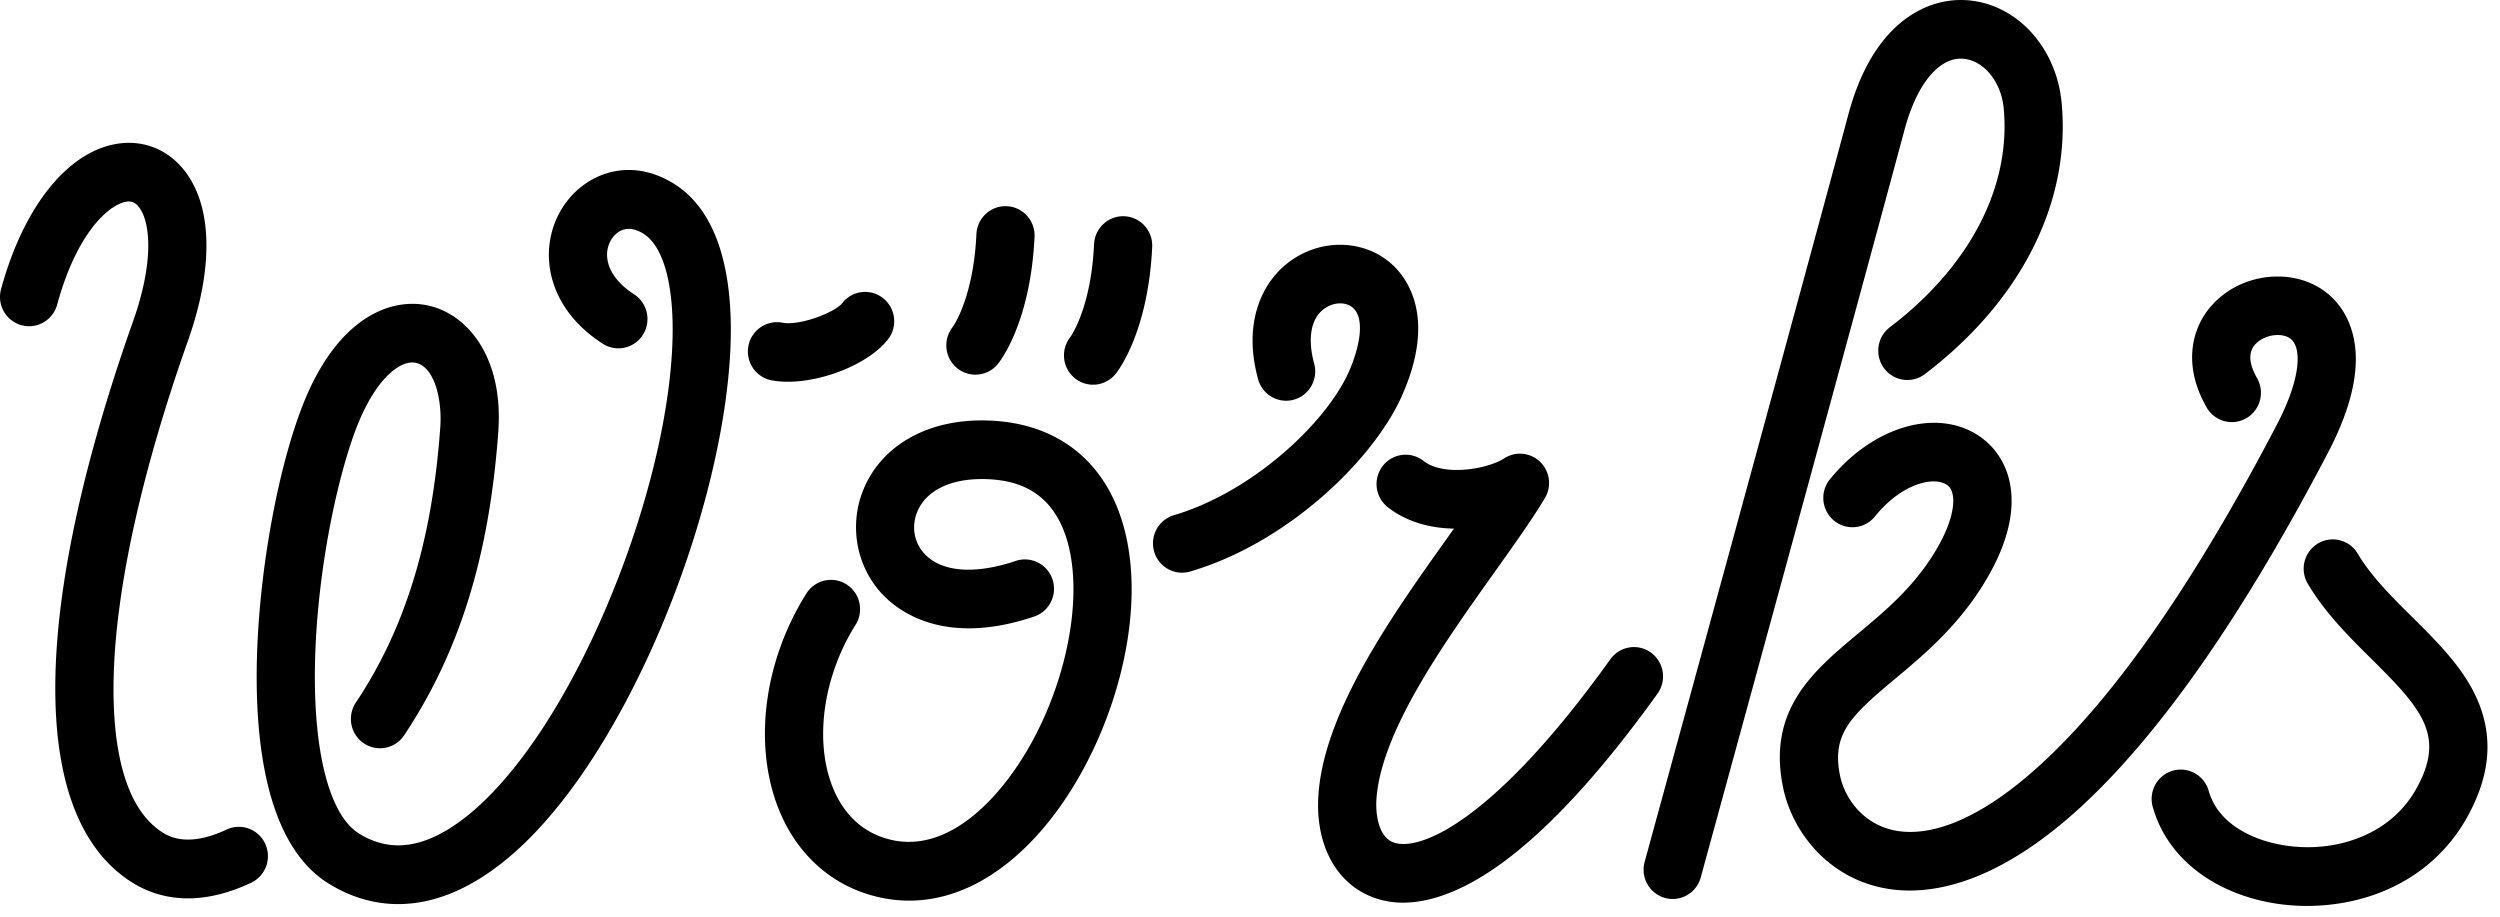
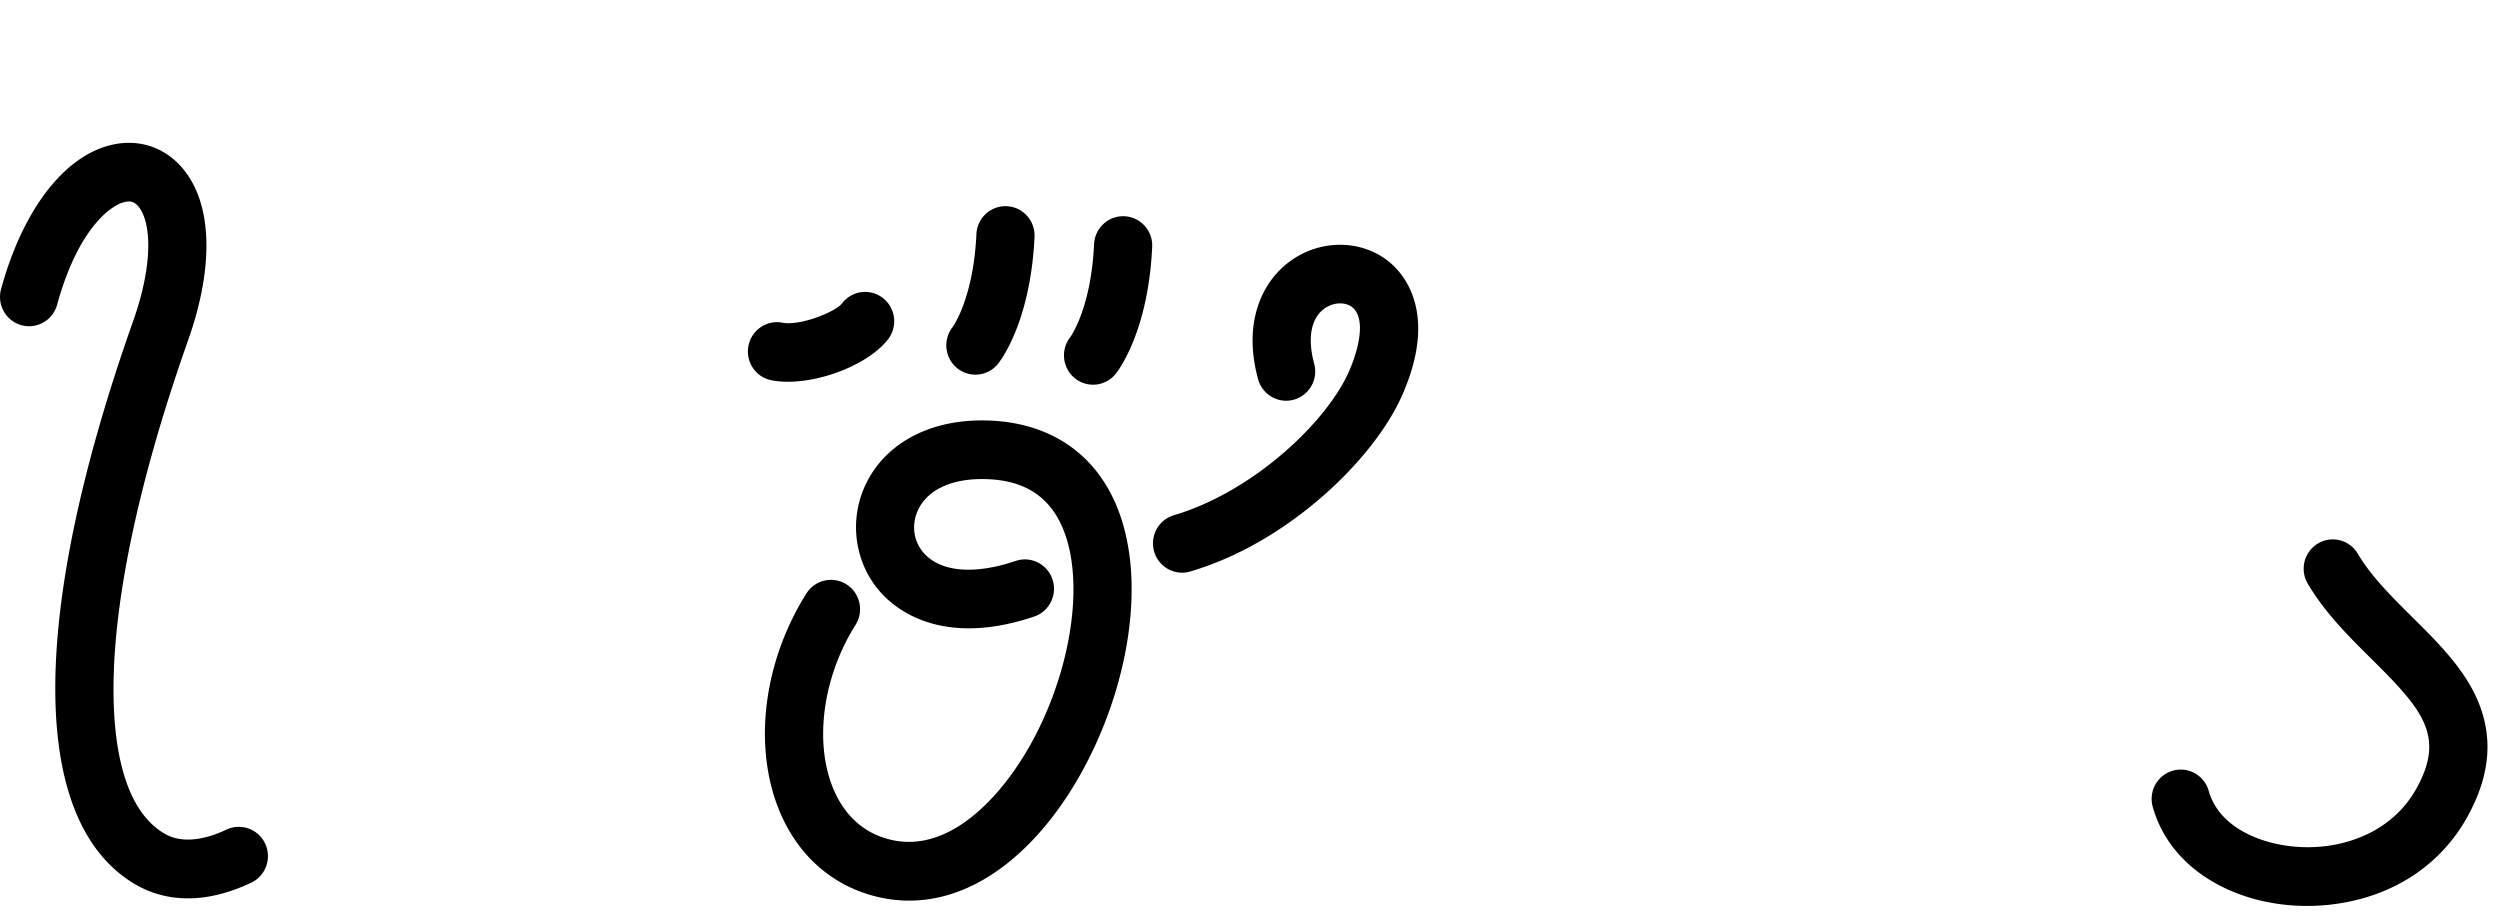
<svg xmlns="http://www.w3.org/2000/svg" width="360" height="132">
  <defs>
    <clipPath id="clip_0">
      <path clip-rule="evenodd" d="M-430-266h2880v5864H-430z" />
    </clipPath>
  </defs>
  <g clip-path="url(#clip_0)">
    <path fill="#000" d="M113.456 54.973c5.2 0 11.757-2.659 14.43-6.126a4.246 4.246 0 00-.739-5.925 4.166 4.166 0 00-5.877.744c-.988 1.282-6.076 3.288-8.6 2.802-2.271-.435-4.466 1.067-4.898 3.358-.433 2.291 1.058 4.502 3.33 4.939.737.14 1.528.208 2.354.208" />
  </g>
  <defs>
    <clipPath id="clip_1">
      <path clip-rule="evenodd" d="M-430-266h2880v5864H-430z" />
    </clipPath>
  </defs>
  <g clip-path="url(#clip_1)">
    <path fill="#000" d="M161.929 31.141c-2.311-.11-4.273 1.689-4.383 4.019-.239 5.062-1.218 8.537-2.066 10.685a16.297 16.297 0 01-1.076 2.254 6.88 6.88 0 01-.273.432l-.027.04-.01.01v.001l.045-.056a4.246 4.246 0 00.635 5.937 4.166 4.166 0 005.89-.64c.232-.29 1.413-1.85 2.598-4.85 1.187-2.999 2.372-7.432 2.653-13.414.109-2.33-1.676-4.308-3.986-4.418" />
  </g>
  <defs>
    <clipPath id="clip_2">
      <path clip-rule="evenodd" d="M-430-266h2880v5864H-430z" />
    </clipPath>
  </defs>
  <g clip-path="url(#clip_2)">
    <path fill="#000" d="M140.816 60.547c-7.752.153-13.888 3.813-16.417 9.79-2.166 5.125-1.168 11.055 2.542 15.105 2.262 2.471 8.933 7.744 21.978 3.342 2.193-.74 3.376-3.133 2.642-5.345-.734-2.211-3.107-3.403-5.302-2.664-5.918 1.998-10.716 1.61-13.163-1.062-1.5-1.637-1.878-3.96-.99-6.064 1.215-2.873 4.45-4.57 8.874-4.658 5.92-.112 9.816 2.085 11.91 6.73 4.412 9.785-.177 28.255-9.629 38.752-2.956 3.283-7.288 6.757-12.386 6.757-1.22 0-2.485-.2-3.785-.649-4.405-1.52-6.483-5.152-7.45-7.93-2.318-6.657-.922-15.553 3.556-22.664 1.24-1.97.662-4.579-1.29-5.829a4.17 4.17 0 00-5.782 1.302c-5.89 9.354-7.573 20.845-4.389 29.988 2.236 6.42 6.724 11.08 12.64 13.123 2.173.75 4.363 1.12 6.547 1.12 6.473 0 12.883-3.257 18.542-9.542 5.384-5.979 9.733-14.463 11.93-23.276 2.35-9.427 2.039-18.18-.878-24.647-3.477-7.713-10.466-11.857-19.7-11.679" />
  </g>
  <defs>
    <clipPath id="clip_3">
-       <path clip-rule="evenodd" d="M-430-266h2880v5864H-430z" />
-     </clipPath>
+       </clipPath>
  </defs>
  <g clip-path="url(#clip_3)">
    <path fill="#000" d="M96.986 26.421c-6.57-4.044-13.048-1.26-16.052 3.58-3.458 5.574-2.558 14.059 5.854 19.492a4.168 4.168 0 005.786-1.278c1.248-1.964.68-4.576-1.268-5.834-4.03-2.603-4.545-5.844-3.269-7.9.386-.624 1.86-2.528 4.583-.852 2.888 1.777 4.428 7.296 4.226 15.142-.3 11.701-4.294 27.136-10.683 41.287-6.696 14.83-14.896 25.717-22.499 29.868-4.344 2.372-8.26 2.405-11.97.1-4.343-2.696-6.703-12.16-6.314-25.32.395-13.382 3.405-26.659 6.034-33.331 2.75-6.98 6.333-9.619 8.493-9.119 2.662.616 3.785 5.256 3.49 9.313-1.179 16.341-5.042 28.926-12.155 39.602-1.29 1.937-.78 4.56 1.141 5.86a4.167 4.167 0 005.812-1.15c7.96-11.947 12.269-25.833 13.557-43.697.783-10.77-4.443-16.88-9.97-18.16-5.558-1.285-13.247 1.778-18.154 14.233-3.59 9.113-6.252 23.66-6.622 36.197-.349 11.814 1.154 27.088 10.294 32.763 3.19 1.981 6.568 2.972 10.034 2.972 3.387 0 6.857-.945 10.32-2.837 12.558-6.857 21.764-24.117 26.133-33.795 6.832-15.13 11.106-31.79 11.434-44.567.202-7.859-1.063-18.154-8.235-22.569" />
  </g>
  <defs>
    <clipPath id="clip_4">
      <path clip-rule="evenodd" d="M-430-266h2880v5864H-430z" />
    </clipPath>
  </defs>
  <g clip-path="url(#clip_4)">
    <path fill="#000" d="M137.832 53.016a4.166 4.166 0 005.89-.64c.233-.291 1.413-1.852 2.599-4.851 1.187-2.998 2.372-7.432 2.652-13.413.11-2.33-1.675-4.309-3.986-4.418-2.31-.111-4.273 1.688-4.382 4.017-.239 5.064-1.218 8.538-2.066 10.687a16.115 16.115 0 01-1.077 2.254 6.83 6.83 0 01-.273.432l-.027.039-.008.011.043-.056a4.247 4.247 0 00.635 5.938" />
  </g>
  <defs>
    <clipPath id="clip_5">
      <path clip-rule="evenodd" d="M-430-266h2880v5864H-430z" />
    </clipPath>
  </defs>
  <g clip-path="url(#clip_5)">
    <path fill="#000" d="M32.617 119.463c-2.531 1.194-6.149 2.257-9.01.534-6.423-3.866-7.476-14.576-7.23-22.878.379-12.74 4.078-29.366 10.698-48.08 3.844-10.866 3.494-19.982-.96-25.01-2.579-2.91-6.252-4.06-10.077-3.159C9.207 22.483 3.268 30.243.152 41.632c-.615 2.247.694 4.573 2.924 5.193 2.23.62 4.537-.7 5.152-2.948 2.884-10.54 7.467-14.252 9.72-14.783.835-.197 1.39-.034 1.92.562 1.838 2.076 2.34 7.997-.684 16.547-15.006 42.421-14.96 71.96.127 81.045 1.863 1.121 4.448 2.116 7.754 2.116 2.592 0 5.627-.612 9.105-2.253 2.095-.989 2.998-3.503 2.017-5.615a4.175 4.175 0 00-5.57-2.033" />
  </g>
  <defs>
    <clipPath id="clip_6">
-       <path clip-rule="evenodd" d="M-430-266h2880v5864H-430z" />
-     </clipPath>
+       </clipPath>
  </defs>
  <g clip-path="url(#clip_6)">
    <path fill="#000" d="M237.744 93.98a4.166 4.166 0 00-5.848.948c-16.971 23.675-27.621 27.724-31.237 26.38-2.11-.781-2.633-3.942-2.439-6.411.764-9.715 9.774-22.366 17.015-32.532 2.749-3.86 5.345-7.506 7.221-10.62a4.248 4.248 0 00-.66-5.22 4.163 4.163 0 00-5.195-.518c-2.316 1.51-8.663 2.676-11.617.361a4.165 4.165 0 00-5.877.74 4.246 4.246 0 00.734 5.927c2.993 2.347 6.57 3.029 9.523 3.09l-.934 1.314c-7.847 11.018-17.612 24.73-18.56 36.79-.57 7.239 2.456 12.989 7.897 15.007a12.25 12.25 0 004.284.746c4.89 0 9.802-2.602 13.407-5.116 7.053-4.921 14.868-13.33 23.228-24.99a4.245 4.245 0 00-.942-5.897" />
  </g>
  <defs>
    <clipPath id="clip_7">
      <path clip-rule="evenodd" d="M-430-266h2880v5864H-430z" />
    </clipPath>
  </defs>
  <g clip-path="url(#clip_7)">
    <path fill="#000" d="M201.842 57.071c5.156-11.517.652-17.21-1.524-19.122-3.726-3.276-9.424-3.604-13.855-.8-2.516 1.592-4.359 3.992-5.327 6.941-1.028 3.126-1.018 6.66.026 10.506.61 2.25 2.915 3.574 5.146 2.958 2.23-.616 3.544-2.939 2.933-5.188-1.03-3.798-.42-6.738 1.675-8.063 1.308-.828 2.947-.823 3.897.012 1.879 1.652.848 6.033-.607 9.282-3.262 7.289-13.811 17.234-25.165 20.594-2.22.657-3.491 3.004-2.84 5.242a4.195 4.195 0 004.018 3.034c.39 0 .787-.056 1.182-.172 8.277-2.45 14.882-7.196 18.965-10.747 5.199-4.521 9.382-9.797 11.476-14.477" />
  </g>
  <defs>
    <clipPath id="clip_8">
      <path clip-rule="evenodd" d="M-430-266h2880v5864H-430z" />
    </clipPath>
  </defs>
  <g clip-path="url(#clip_8)">
    <path fill="#000" d="M347.379 88.876c-2.91-2.883-5.918-5.863-7.863-9.147a4.17 4.17 0 00-5.744-1.46c-1.986 1.196-2.634 3.788-1.449 5.79 2.498 4.216 5.897 7.584 9.184 10.841 7.297 7.23 10.623 11.037 6.526 18.525-3.321 6.07-9.236 7.82-12.467 8.324-5.687.886-11.725-.64-15.027-3.802l-.001-.001c-1.216-1.165-2.05-2.53-2.481-4.055-.632-2.244-2.947-3.546-5.173-2.91-2.226.638-3.517 2.973-2.886 5.216.846 3.002 2.45 5.65 4.77 7.872l.006.006c4.276 4.091 10.683 6.38 17.44 6.38 1.534 0 3.085-.118 4.633-.36 8.2-1.278 14.778-5.75 18.521-12.59 3.304-6.037 3.71-11.612 1.242-17.045-2.013-4.433-5.683-8.068-9.231-11.584" />
  </g>
  <defs>
    <clipPath id="clip_9">
-       <path clip-rule="evenodd" d="M-430-266h2880v5864H-430z" />
-     </clipPath>
+       </clipPath>
  </defs>
  <g clip-path="url(#clip_9)">
-     <path fill="#000" d="M339.238 51.582c-.03-3.925-1.502-7.255-4.144-9.378-4.277-3.435-11.092-3.128-15.514.702-2.099 1.818-3.411 4.197-3.797 6.884-.413 2.87.25 5.856 1.97 8.873a4.17 4.17 0 005.719 1.558c2.006-1.161 2.698-3.742 1.546-5.764-1.299-2.278-1.291-4.008.02-5.144 1.376-1.192 3.681-1.431 4.835-.503 1.557 1.25 1.54 5.552-2.007 12.344-11.792 22.583-23.2 39.013-33.904 48.837-9.833 9.024-16.606 10.252-20.555 9.692-4.831-.685-7.72-4.504-8.44-7.986-1.238-5.995 1.537-8.61 7.932-13.951 4.34-3.625 9.74-8.136 13.657-15.212 5.525-9.98 2.854-16.718-1.488-19.696-6.058-4.155-15.33-1.495-21.565 6.188a4.247 4.247 0 00.59 5.943 4.166 4.166 0 005.894-.595c3.969-4.89 8.571-5.786 10.369-4.553 1.555 1.067 1.096 4.602-1.115 8.597-3.153 5.696-7.492 9.32-11.688 12.824-6.443 5.383-13.107 10.949-10.787 22.178 1.318 6.376 6.614 13.371 15.475 14.627.841.119 1.76.19 2.758.19 5.79 0 14.162-2.419 24.603-12 11.426-10.486 23.43-27.695 35.677-51.148 2.657-5.088 3.989-9.632 3.959-13.507" />
-   </g>
+     </g>
  <defs>
    <clipPath id="clip_10">
      <path clip-rule="evenodd" d="M-430-266h2880v5864H-430z" />
    </clipPath>
  </defs>
  <g clip-path="url(#clip_10)">
-     <path fill="#000" d="M282.733 8.46c2.942.252 5.435 3.311 5.799 7.118 1.079 11.312-4.897 22.81-16.395 31.548a4.245 4.245 0 00-.824 5.914 4.167 4.167 0 005.866.83c13.879-10.546 21.056-24.797 19.692-39.1-.757-7.934-6.407-14.127-13.434-14.725-3.721-.317-7.423 1.04-10.416 3.82-3.068 2.85-5.37 7.077-6.842 12.562-7.2 26.824-29.128 106.874-29.349 107.68-.616 2.247.693 4.574 2.922 5.194.373.104.749.154 1.118.154a4.196 4.196 0 004.035-3.1c.22-.806 22.155-80.877 29.361-107.722 1.763-6.568 4.997-10.466 8.467-10.172" />
-   </g>
+     </g>
</svg>